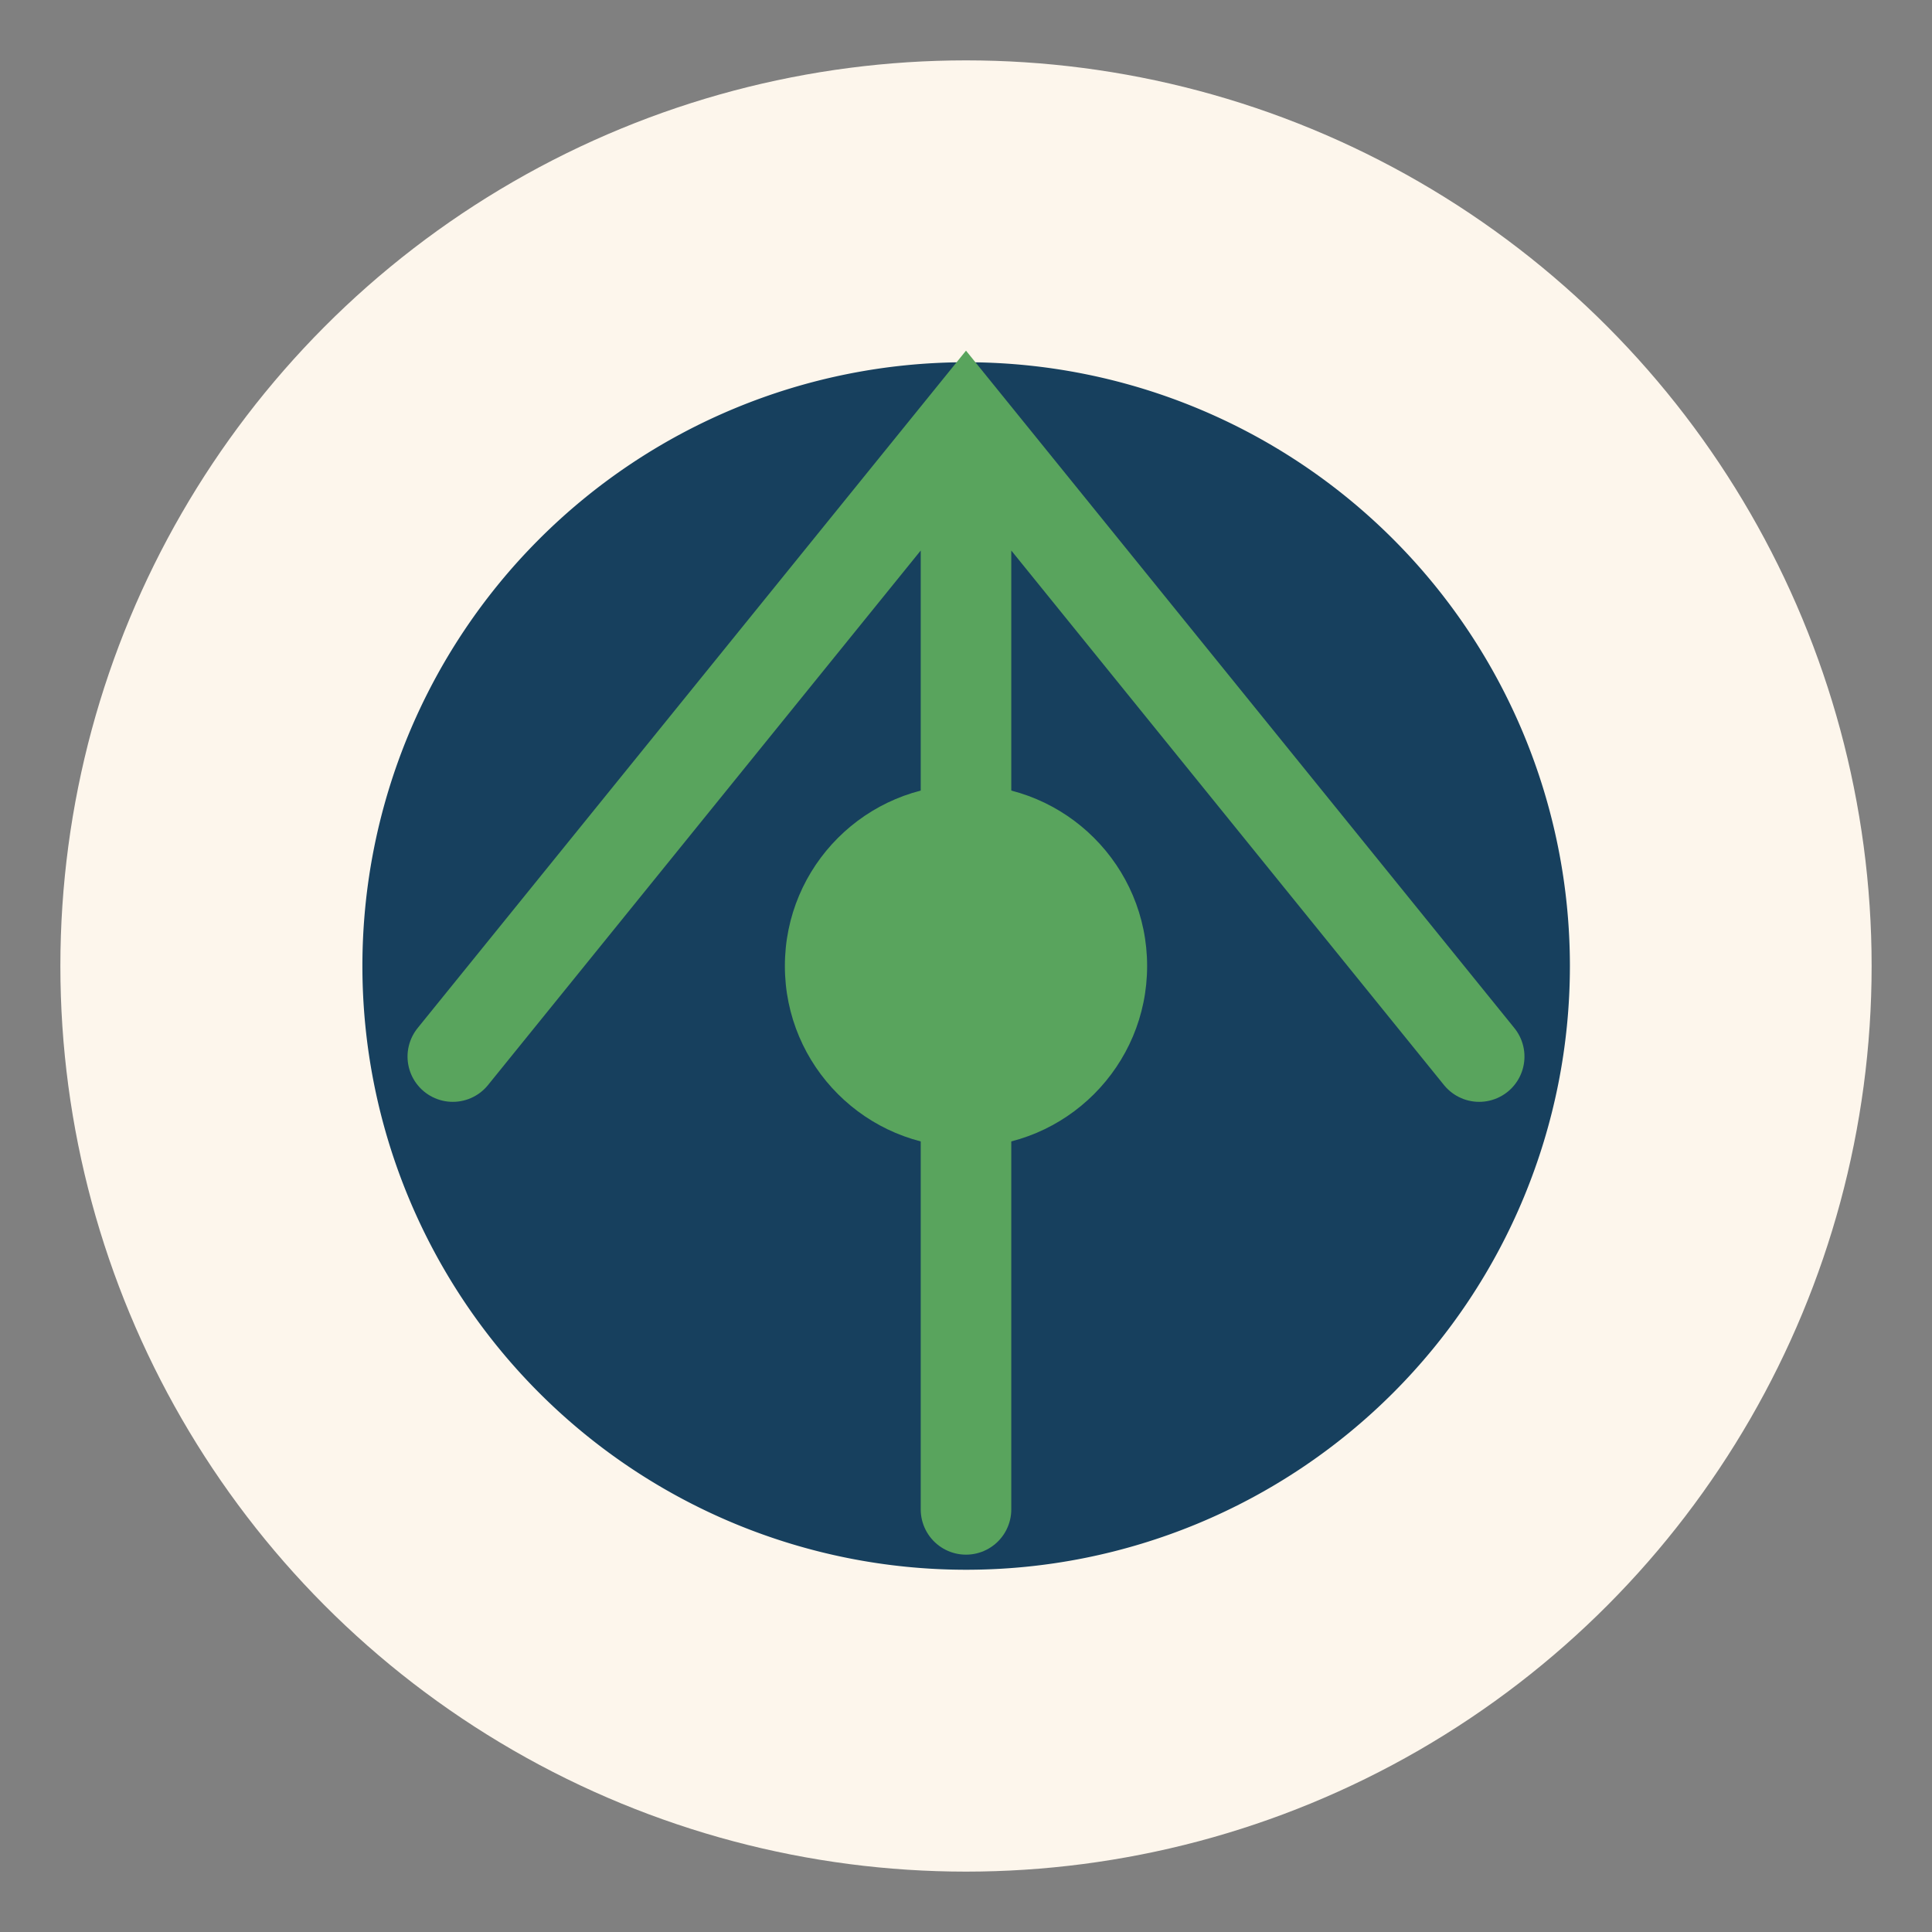
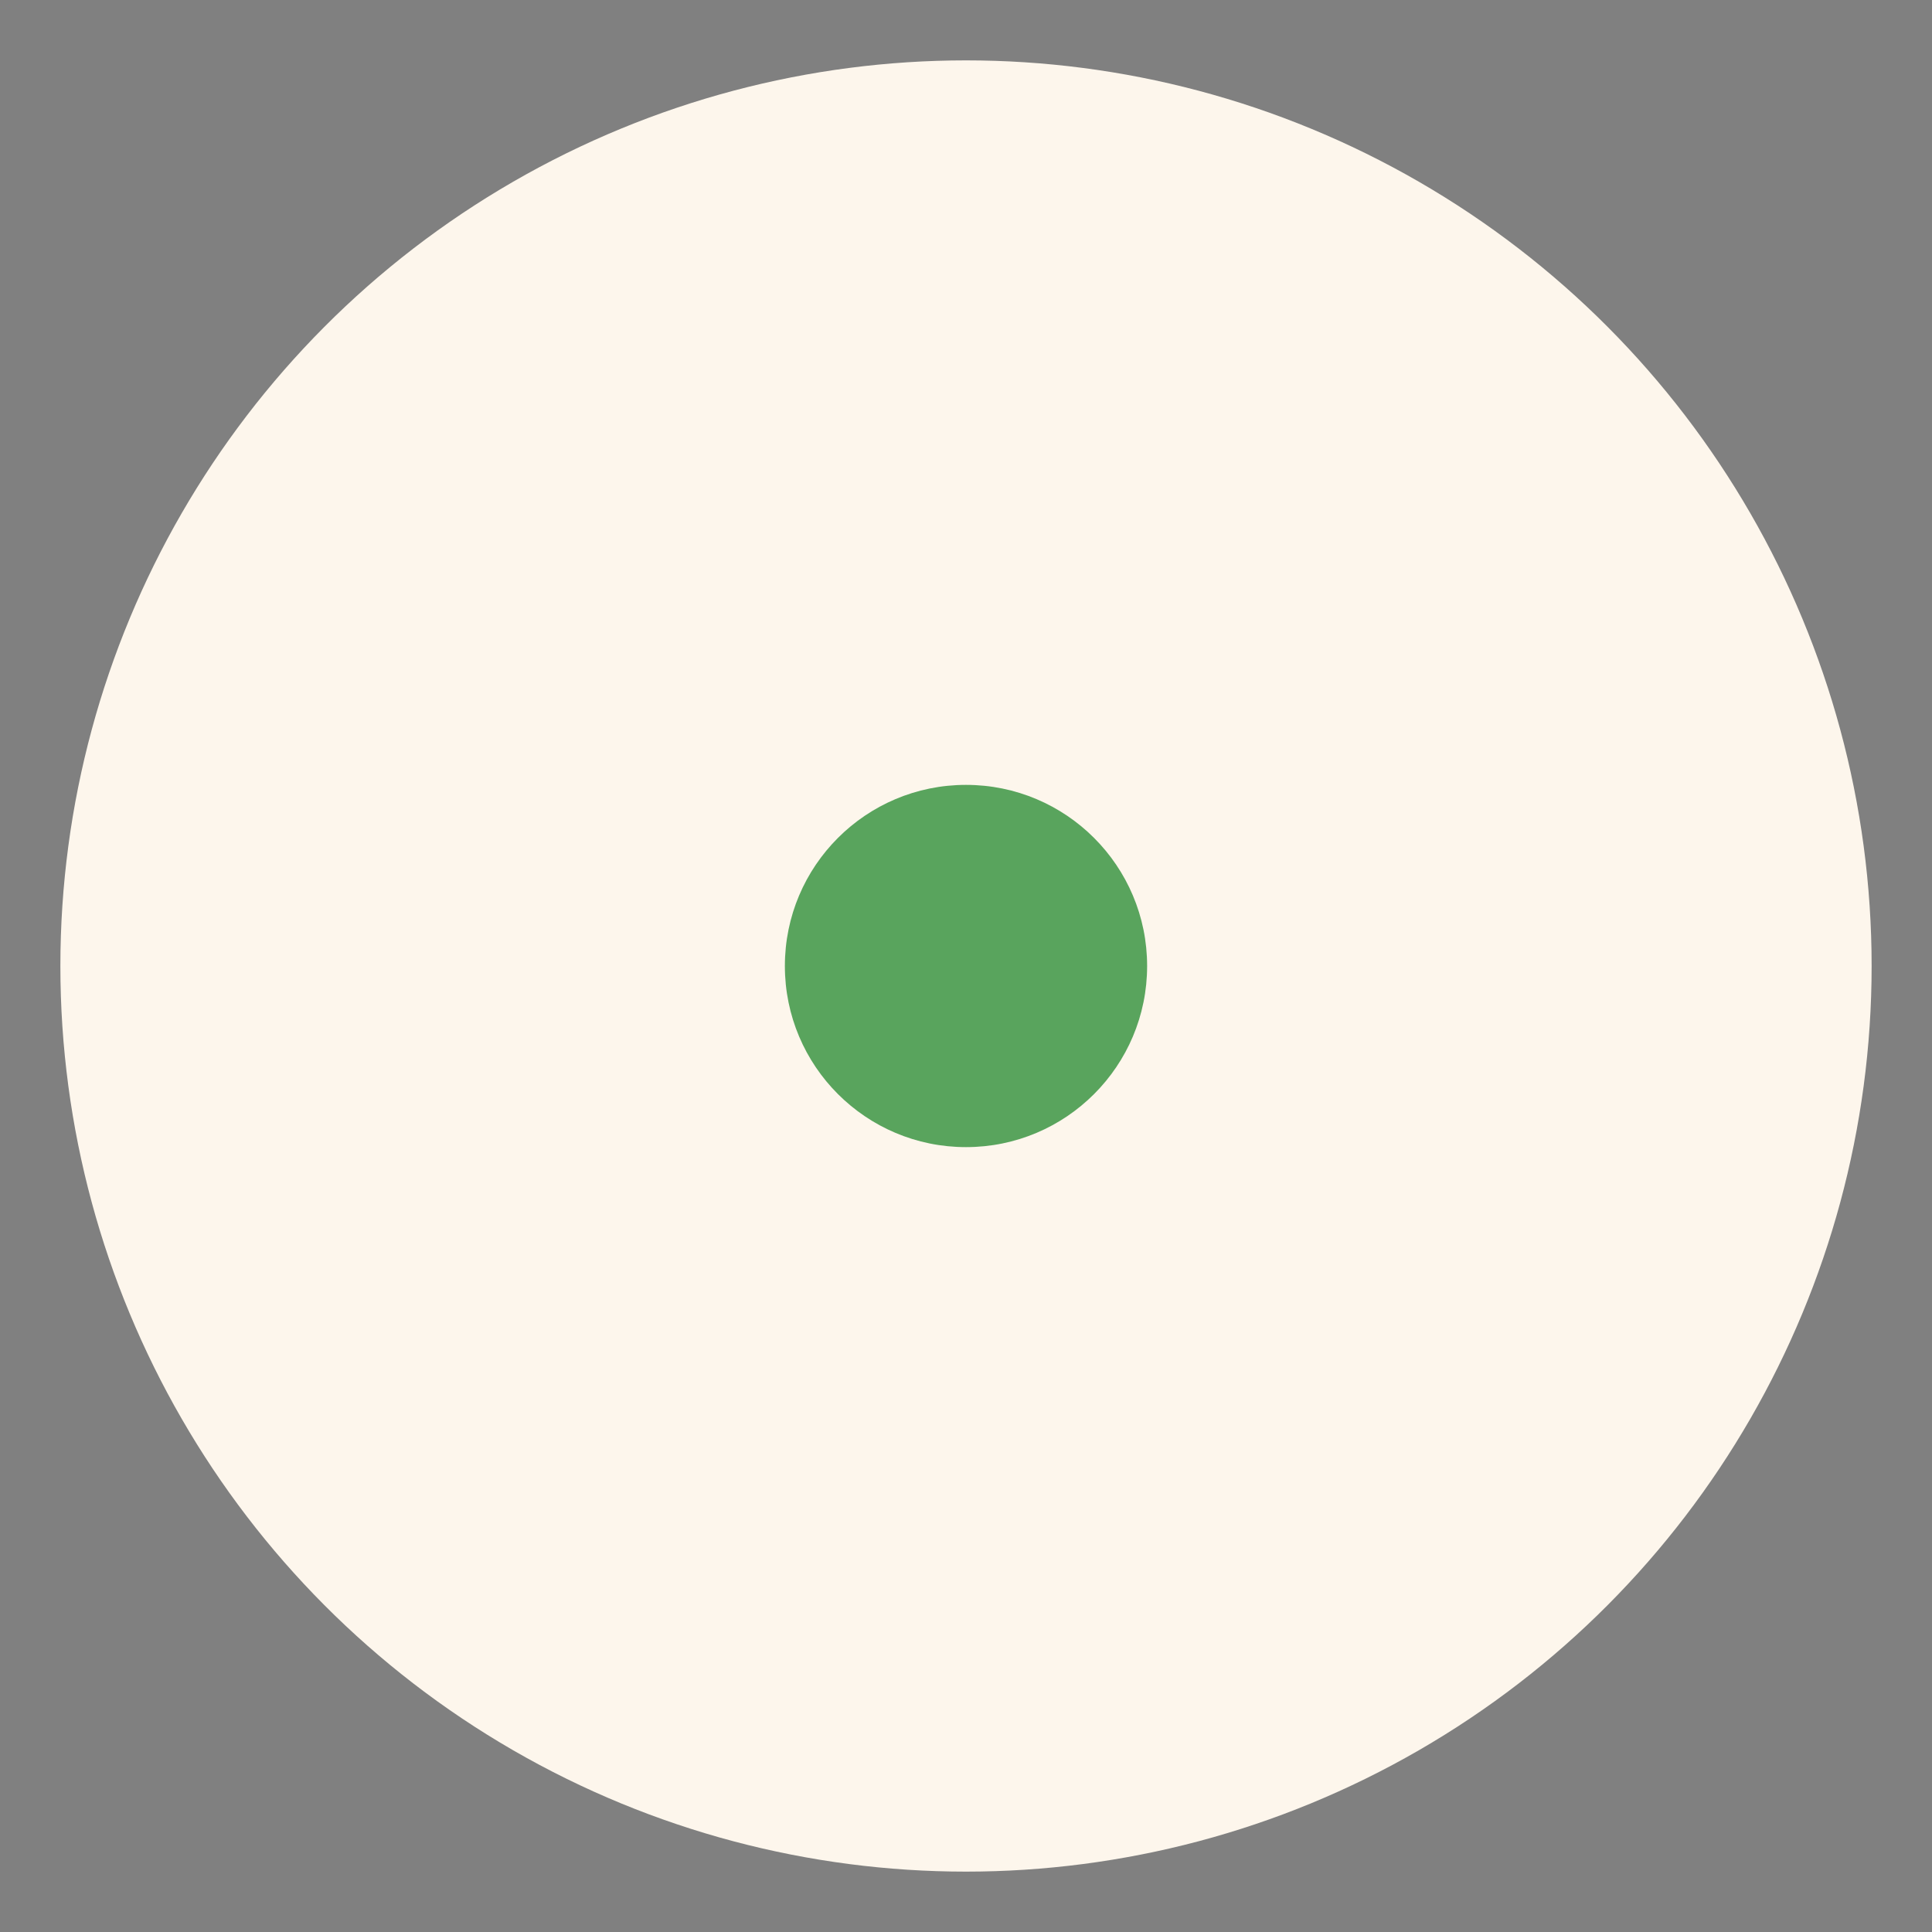
<svg xmlns="http://www.w3.org/2000/svg" width="64" height="64" viewBox="0 0 64 64">
  <rect x="0" y="0" width="64" height="64" fill="#808080" stroke="none" />
  <circle cx="32" cy="32" r="30" fill="#FDF6EC" />
-   <path d="M32 12a20 20 0 1 0 0.01 0z" fill="#17405E" />
-   <path d="M32 14v36M15 35l17-21 17 21" stroke="#59A45D" stroke-width="3" fill="none" stroke-linecap="round" />
  <circle cx="32" cy="32" r="6" fill="#59A45D" />
</svg>